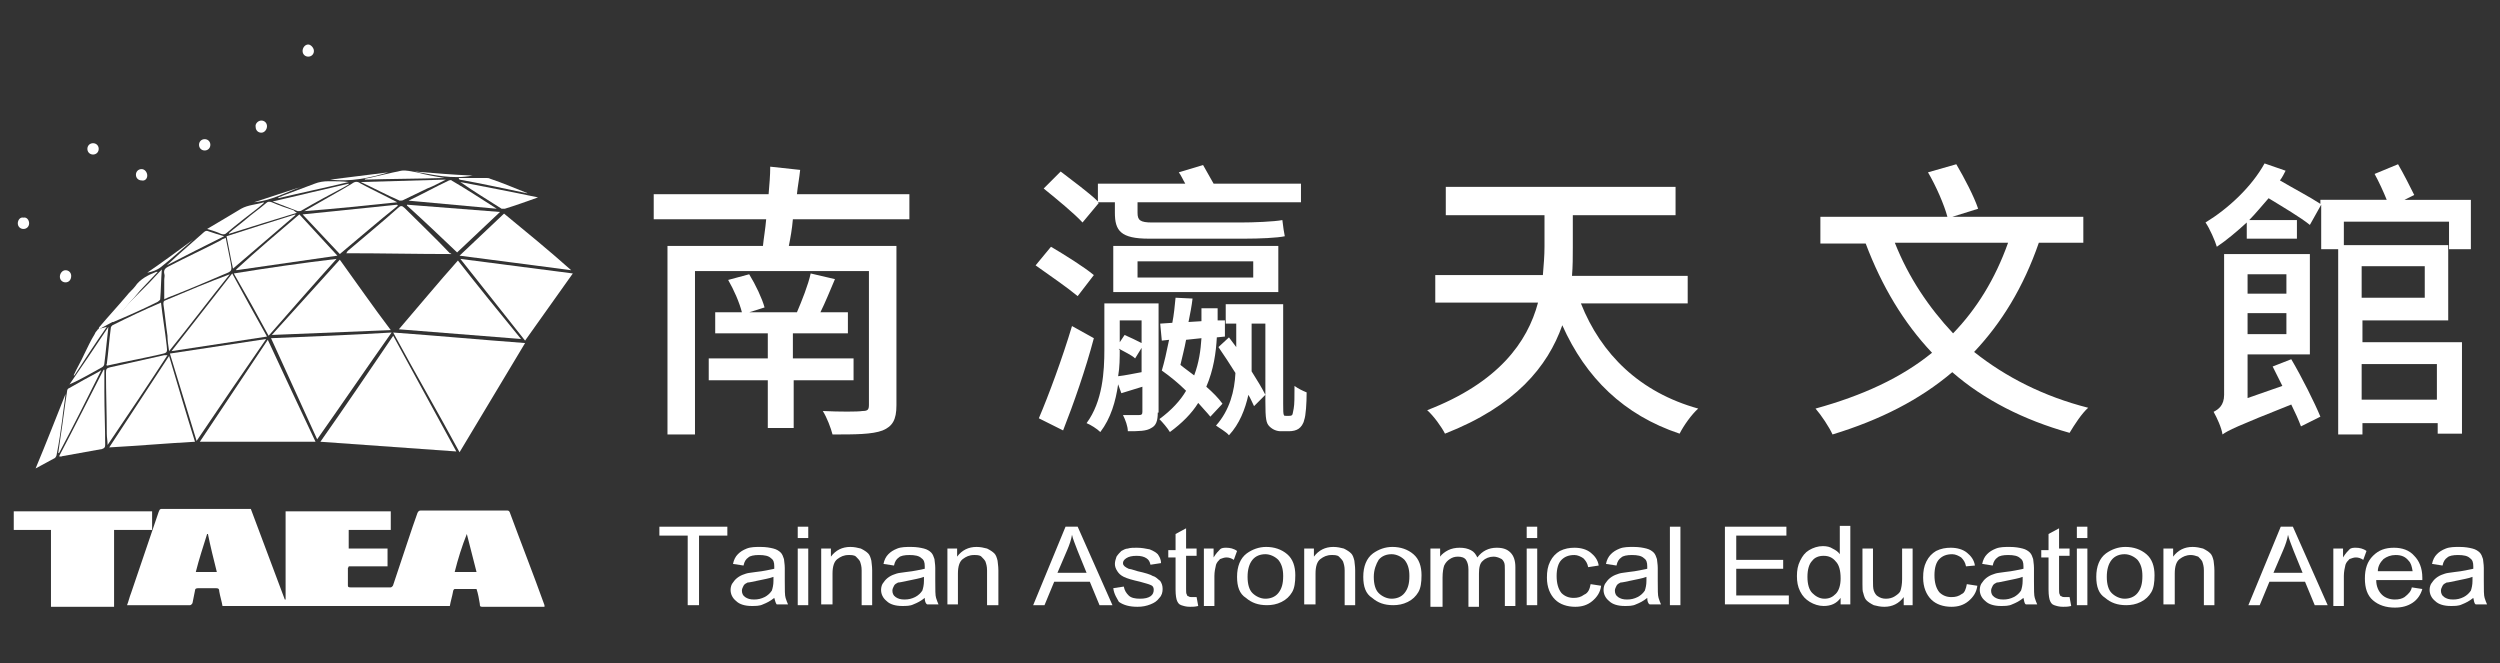
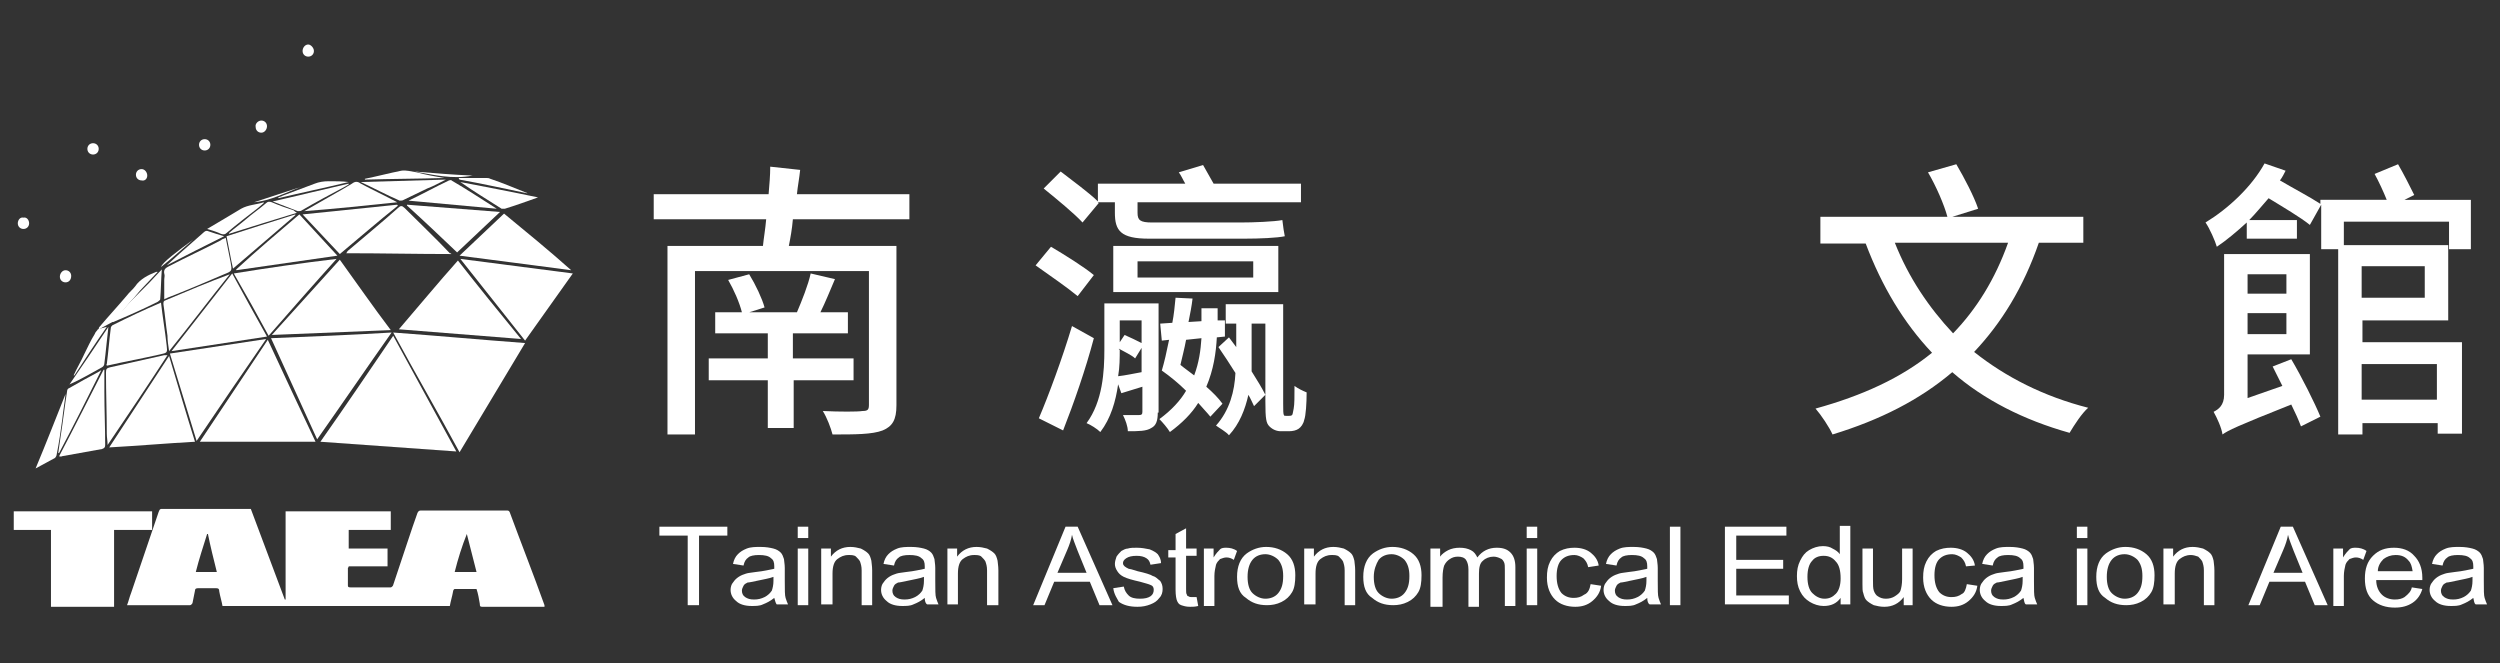
<svg xmlns="http://www.w3.org/2000/svg" version="1.1" id="Logo-B" x="0px" y="0px" viewBox="0 0 309 82" style="enable-background:new 0 0 309 82;" xml:space="preserve" width="309" height="82">
  <rect x="0" y="0" width="309" height="82" fill="#333333" stroke="none" />
  <style type="text/css">
	.st0{fill:#FFFFFF;}
</style>
  <path class="st0" d="M48.3,63.2v2.3h-5.2v2.3h4.8V70h-4.8c0,0.1-0.1,0.2-0.1,0.2c0,0.7,0,1.4,0,2.1c0,0.2,0,0.3,0.3,0.3  c1.7,0,3.3,0,5,0c0.1,0,0.3-0.2,0.3-0.3c0.6-1.8,1.2-3.6,1.8-5.4c0.4-1.2,0.8-2.4,1.2-3.5c0.1-0.2,0.2-0.3,0.4-0.3  c3.5,0,7.1,0,10.6,0c0.2,0,0.3,0,0.4,0.2c1.4,3.8,2.9,7.6,4.3,11.5c0,0,0,0.1,0,0.2c-0.6,0-1.2,0-1.8,0c-1.9,0-3.9,0-5.8,0  c-0.3,0-0.4,0-0.4-0.4c-0.1-0.6-0.2-1.2-0.4-1.8c-0.9,0-1.8,0-2.7,0c-0.1,0-0.2,0.2-0.2,0.3c-0.1,0.6-0.3,1.2-0.4,1.8H27.5  c-0.1-0.6-0.3-1.2-0.4-1.8c0-0.3-0.1-0.4-0.4-0.4c-0.7,0-1.4,0-2.2,0c-0.3,0-0.4,0.1-0.4,0.3c-0.1,0.5-0.2,1-0.3,1.5  c0,0.1-0.2,0.3-0.3,0.3c-2.6,0-5.2,0-7.8,0c0.2-0.5,0.3-1,0.5-1.5c1.1-3.3,2.3-6.7,3.4-10c0.1-0.2,0.1-0.4,0.4-0.4c3.7,0,7.3,0,11,0  c1.4,3.7,2.8,7.5,4.2,11.2c0,0,0.1,0,0.1,0V63.2H48.3z M57.7,66C57.7,66,57.7,66,57.7,66c-0.6,1.5-1.1,3.1-1.5,4.7h2.7  C58.5,69.1,58.1,67.6,57.7,66 M26.8,70.7c-0.4-1.6-0.8-3.2-1.1-4.7c0,0-0.1,0-0.1,0c-0.5,1.6-1,3.1-1.4,4.7H26.8z" />
  <path class="st0" d="M48.6,41.1c5.5,0.4,10.9,0.9,16.3,1.3c-2.7,4.5-5.4,9-8.1,13.5C54.1,50.9,51.3,46.1,48.6,41.1" />
  <path class="st0" d="M48.6,41.5c2.6,4.8,5.2,9.5,7.8,14.3c-5.6-0.4-11.2-0.8-16.8-1.2C42.7,50.2,45.6,45.9,48.6,41.5" />
  <polygon class="st0" points="18.8,63.2 18.8,65.5 14.1,65.5 14.1,75 6.3,75 6.3,65.5 1.7,65.5 1.7,63.2 " />
  <path class="st0" d="M48.4,41.1c-3.1,4.4-6.1,8.8-9.2,13.2c-1.9-4.2-3.8-8.3-5.7-12.5C38.5,41.6,43.4,41.4,48.4,41.1" />
  <path class="st0" d="M33.1,42c2,4.3,3.9,8.4,5.9,12.6H24.7C27.5,50.4,30.3,46.2,33.1,42" />
  <path class="st0" d="M64.4,41.9c-5.1-0.4-10-0.8-15.1-1.2c2.5-2.9,4.8-5.7,7.3-8.5C59.1,35.4,61.7,38.6,64.4,41.9" />
  <path class="st0" d="M32.9,41.9c-2.9,4.2-5.7,8.3-8.6,12.6c-1.1-3.6-2.2-7.2-3.3-10.8C25,43.1,28.9,42.5,32.9,41.9" />
  <path class="st0" d="M42,32.1c2.1,2.9,4.1,5.8,6.3,8.7c-4.9,0.2-9.7,0.4-14.7,0.6C36.5,38.2,39.2,35.2,42,32.1" />
  <path class="st0" d="M64.9,42.1c-2.7-3.4-5.3-6.7-8-10.1c4.7,0.6,9.2,1.2,13.9,1.8C68.8,36.6,66.9,39.3,64.9,42.1" />
  <path class="st0" d="M24.1,54.6c-3.6,0.2-7,0.5-10.6,0.7c2.5-3.8,4.9-7.5,7.4-11.3C22,47.7,23,51.1,24.1,54.6" />
  <path class="st0" d="M41.6,32c-2.8,3.1-5.6,6.3-8.4,9.5c-1.4-2.6-2.8-5.1-4.3-7.7C33.2,33.1,37.4,32.5,41.6,32  C41.6,31.9,41.6,31.9,41.6,32" />
  <path class="st0" d="M21.2,43.4c2.5-3.2,5-6.4,7.5-9.6c1.4,2.6,2.8,5.1,4.3,7.8C29,42.2,25.1,42.8,21.2,43.4" />
  <path class="st0" d="M70.6,33.4c-4.6-0.6-9.1-1.2-13.8-1.8c1.9-1.8,3.7-3.5,5.5-5.2C65.1,28.7,67.9,31,70.6,33.4  C70.6,33.4,70.6,33.4,70.6,33.4" />
  <path class="st0" d="M55.8,31.4c-4.3,0-8.6-0.1-13-0.1C42.9,31.1,43,31,43,31c2.1-1.8,4.2-3.5,6.2-5.3c0.3-0.3,0.5-0.3,0.8,0  c1.9,1.9,3.8,3.7,5.6,5.6C55.7,31.3,55.7,31.3,55.8,31.4" />
  <path class="st0" d="M19.9,37.4c0.2,1.8,0.5,3.5,0.7,5.3c0.1,0.9,0.1,0.9-0.8,1.1c-2.2,0.5-4.4,0.9-6.6,1.4c0-0.1-0.1-0.2,0-0.2  c0.2-1.5,0.3-3,0.5-4.5c0-0.1,0.1-0.2,0.2-0.3C15.9,39.2,17.8,38.3,19.9,37.4" />
  <path class="st0" d="M13.3,55c0-0.5-0.1-0.9-0.1-1.4c0-2.5-0.1-5.1-0.1-7.6c0-0.4,0.1-0.5,0.5-0.6c2.2-0.5,4.5-1,6.7-1.5  c0.1,0,0.2,0,0.4,0C18.3,47.6,15.8,51.3,13.3,55C13.4,55,13.3,55,13.3,55" />
  <path class="st0" d="M37,26.5c1.6,1.7,3.1,3.4,4.7,5.1c-4.2,0.6-8.4,1.2-12.5,1.8c0,0,0-0.1,0-0.1C31.7,31,34.3,28.8,37,26.5" />
  <path class="st0" d="M27.9,29.4c0.2,1,0.4,2,0.6,3c0.2,1.1,0.2,1.1-0.8,1.5c-2.3,1-4.7,2-7,2.9c-0.1,0.1-0.3,0.1-0.4,0.2  c0-0.8,0-1.6,0-2.4c0-0.3,0.1-0.5,0-0.8c-0.1-0.5,0.2-0.7,0.6-0.9c2.1-1.1,4.3-2.1,6.4-3.2C27.4,29.6,27.6,29.5,27.9,29.4" />
  <path class="st0" d="M42,31.4c-1.5-1.6-3.1-3.3-4.6-4.9c4-0.4,7.8-0.8,11.7-1.2c0,0,0,0.1,0.1,0.1C46.7,27.4,44.4,29.4,42,31.4" />
  <path class="st0" d="M61.8,26.2c-1.8,1.7-3.5,3.3-5.3,5c-2.1-2-4.1-3.9-6.2-5.8c0,0,0-0.1,0-0.1C54.1,25.6,57.9,25.9,61.8,26.2" />
  <path class="st0" d="M7.3,56.4c1.9-3.6,3.7-7.2,5.5-10.7c0,0,0.1,0,0.1,0c0,0.9,0,1.8,0,2.7c0,2.2,0.1,4.4,0.1,6.6  c0,0.3-0.1,0.4-0.4,0.5c-1.7,0.3-3.3,0.6-5,0.9C7.6,56.5,7.5,56.4,7.3,56.4" />
  <path class="st0" d="M28.4,33.9c-2.5,3.1-4.9,6.3-7.5,9.5c-0.1-0.7-0.2-1.3-0.2-1.9c-0.2-1.3-0.3-2.6-0.5-3.9c0-0.3,0-0.4,0.3-0.5  C23.1,36,25.7,34.9,28.4,33.9C28.3,33.8,28.4,33.9,28.4,33.9" />
  <path class="st0" d="M28,29.2c2.8-0.9,5.6-1.8,8.5-2.7c0,0,0,0.1,0,0.1c-2.6,2.2-5.1,4.4-7.7,6.6C28.5,31.9,28.3,30.6,28,29.2" />
  <path class="st0" d="M37.6,26.1c1.6-0.9,3.3-1.9,4.9-2.8c0.3-0.2,0.7-0.4,1-0.6c0.4-0.3,0.7-0.3,1.1,0c1.5,0.8,3,1.5,4.5,2.3  C45.3,25.4,41.5,25.8,37.6,26.1C37.6,26.2,37.6,26.1,37.6,26.1" />
  <path class="st0" d="M50.5,24.8c1.7-0.8,3.3-1.7,5-2.5c0.1,0,0.3-0.1,0.3,0c1.9,1.1,3.7,2.3,5.6,3.5L50.5,24.8  C50.5,24.9,50.5,24.9,50.5,24.8" />
  <path class="st0" d="M12.5,45.8c-1.7,3.4-3.4,6.8-5.2,10.2c0,0-0.1,0-0.1,0c0.1-0.7,0.2-1.4,0.3-2.1c0.3-1.9,0.5-3.7,0.8-5.6  c0-0.1,0.1-0.3,0.2-0.3c1.2-0.7,2.5-1.4,3.8-2.1C12.4,45.8,12.4,45.8,12.5,45.8" />
  <path class="st0" d="M55.1,22.2c-0.8,0.4-1.5,0.8-2.3,1.1c-1,0.5-1.9,0.9-2.9,1.4c-0.1,0.1-0.4,0.1-0.5,0.1  c-1.6-0.7-3.1-1.5-4.8-2.3C48.2,22.4,51.6,22.3,55.1,22.2" />
  <path class="st0" d="M16.2,37.2c0.7-0.7,1.5-1.5,2.2-2.2c0.5-0.5,1-1.1,1.6-1.7c-0.1,1.3-0.1,2.5-0.2,3.7c0,0.1-0.2,0.2-0.3,0.3  c-1.8,0.9-3.6,1.7-5.5,2.5c-0.1,0-0.2,0-0.3,0c0,0,0,0,0,0c0,0,0,0,0,0c0.4-0.4,0.7-0.8,1.1-1.2C15.4,38.2,15.7,37.7,16.2,37.2  C16.1,37.3,16.1,37.3,16.2,37.2" />
  <path class="st0" d="M66.5,24.4c-1.4,0.5-2.8,1-4.1,1.4c-0.1,0-0.3,0-0.4,0c-1.7-1.1-3.4-2.1-5.1-3.3C60,23.1,63.2,23.7,66.5,24.4" />
  <path class="st0" d="M36.7,26.3c-2.9,0.9-5.6,1.7-8.4,2.6c0,0,0,0,0-0.1c0.7-0.6,1.4-1.1,2.1-1.7c0.8-0.7,1.7-1.3,2.5-2  c0.2-0.2,0.4-0.2,0.7-0.1c0.9,0.4,1.8,0.7,2.7,1C36.4,26.1,36.5,26.2,36.7,26.3" />
  <path class="st0" d="M33.7,24.9c3.1-0.7,6.3-1.5,9.4-2.2c0,0,0,0.1,0,0.1c-0.2,0.1-0.5,0.3-0.7,0.4C40.7,24.1,39,25,37.3,26  c-0.1,0.1-0.3,0.1-0.5,0.1C35.8,25.7,34.7,25.3,33.7,24.9C33.7,24.9,33.7,24.9,33.7,24.9" />
  <path class="st0" d="M8.6,47.5c1.6-2.3,3.2-4.7,4.8-7.1c-0.2,1.6-0.3,3-0.5,4.5c0,0.2-0.1,0.4-0.3,0.5C11.3,46.1,10,46.9,8.6,47.5  C8.7,47.6,8.7,47.5,8.6,47.5" />
  <path class="st0" d="M8.1,48.7c-0.1,1-0.3,2.1-0.4,3.1c-0.2,1.5-0.4,2.9-0.7,4.4c0,0.1-0.1,0.3-0.2,0.4c-0.7,0.4-1.5,0.8-2.4,1.3  C5.7,54.8,6.9,51.7,8.1,48.7C8.1,48.7,8.1,48.7,8.1,48.7" />
  <path class="st0" d="M25.6,28.3c1.5-0.9,2.9-1.7,4.2-2.5c0.9-0.5,1.9-0.5,2.8-0.8c0,0,0,0.1,0,0.1c-0.2,0.2-0.5,0.4-0.7,0.6  c-1.3,1-2.6,2-3.9,3.1c-0.2,0.2-0.4,0.2-0.7,0.1C26.9,28.7,26.3,28.5,25.6,28.3" />
  <path class="st0" d="M16.2,37.2C16.1,37.3,16.1,37.3,16.2,37.2L15,38.6c-0.4,0.4-0.7,0.8-1.1,1.2c-0.4,0.2-0.9,0.5-1.3,0.7  c-0.1,0.1-0.3,0.2-0.4,0.2l0,0c0-0.1,0-0.2,0.1-0.3c1.1-1.3,2.3-2.6,3.4-3.9c0.3-0.4,0.7-0.7,1-1.1c0.6-0.9,1.6-1.4,2.6-1.8  c0.1,0,0.1,0,0.2,0c-0.6,0.6-1.2,1.3-1.8,1.9C17.1,36.1,16.7,36.7,16.2,37.2" />
  <path class="st0" d="M20.6,32.8c0.7-0.6,1.4-1.3,2.1-1.9c0.8-0.7,1.7-1.5,2.5-2.2c0.2-0.2,0.4-0.2,0.6-0.1c0.6,0.2,1.2,0.4,1.9,0.6  C25.3,30.4,22.9,31.6,20.6,32.8C20.6,32.8,20.6,32.8,20.6,32.8" />
  <path class="st0" d="M54.9,22c-3.3,0.1-6.5,0.1-9.8,0.2c0,0,0,0,0-0.1c1.5-0.3,3-0.7,4.5-1c0.6-0.1,1.2,0.1,1.9,0.2  C52.6,21.6,53.7,21.8,54.9,22" />
  <path class="st0" d="M43.1,22.5c-2.9,0.7-5.8,1.3-8.7,2c0,0,0,0,0-0.1c0.2-0.1,0.4-0.1,0.5-0.2c1.3-0.5,2.7-1,4-1.5  c0.5-0.2,1.1-0.3,1.7-0.3C41.5,22.4,42.3,22.4,43.1,22.5C43.1,22.4,43.1,22.5,43.1,22.5" />
  <path class="st0" d="M56.7,22c1.1,0,2.2,0,3.4,0c0.2,0,0.3,0,0.5,0.1c1.5,0.5,2.9,1.1,4.4,1.7c0,0,0.1,0,0.2,0.1  c-2.9-0.6-5.6-1.2-8.4-1.7C56.7,22.1,56.7,22,56.7,22" />
  <path class="st0" d="M12.1,40.7c0.3-0.1,0.7-0.2,1.1-0.3c-1.4,2-2.7,4-4,6c0,0,0,0-0.1,0c0.4-0.9,0.9-1.7,1.3-2.6  c0.4-0.8,0.8-1.7,1.3-2.5C11.8,41,12,40.9,12.1,40.7C12.1,40.7,12.1,40.7,12.1,40.7" />
-   <path class="st0" d="M40.8,22.2c2.3-0.3,4.8-0.6,7.2-0.9C45.7,22,43.3,22.5,40.8,22.2" />
-   <path class="st0" d="M23.9,29.6c-1.3,1.1-2.6,2.3-4,3.4c-0.5,0.4-1.1,0.6-1.7,0.7C20.1,32.4,22,31,23.9,29.6  C23.9,29.6,23.9,29.6,23.9,29.6" />
+   <path class="st0" d="M23.9,29.6c-1.3,1.1-2.6,2.3-4,3.4C20.1,32.4,22,31,23.9,29.6  C23.9,29.6,23.9,29.6,23.9,29.6" />
  <path class="st0" d="M51.2,21.2c2.4,0.2,4.8,0.4,7.2,0.5C55.9,22.2,53.6,21.6,51.2,21.2" />
  <path class="st0" d="M8.1,34.9c-0.4,0-0.7-0.3-0.7-0.7c0-0.4,0.3-0.8,0.7-0.8c0.4,0,0.7,0.3,0.7,0.7C8.8,34.6,8.5,34.9,8.1,34.9" />
  <path class="st0" d="M32.3,14.9c0.4,0,0.7,0.3,0.7,0.7c0,0.4-0.3,0.8-0.7,0.8c-0.4,0-0.7-0.3-0.7-0.7C31.5,15.3,31.9,14.9,32.3,14.9  " />
  <path class="st0" d="M3.6,27.6c0,0.4-0.3,0.7-0.7,0.7c-0.4,0-0.7-0.3-0.7-0.7c0-0.4,0.3-0.8,0.7-0.7C3.3,26.8,3.6,27.2,3.6,27.6" />
  <path class="st0" d="M26,17.9c0,0.4-0.3,0.7-0.7,0.7c-0.4,0-0.7-0.3-0.7-0.7c0-0.4,0.3-0.7,0.7-0.7C25.7,17.2,26,17.5,26,17.9" />
  <path class="st0" d="M12.2,18.4c0,0.4-0.3,0.7-0.7,0.7c-0.4,0-0.7-0.3-0.7-0.7c0-0.4,0.3-0.7,0.7-0.7C11.9,17.7,12.2,18,12.2,18.4" />
  <path class="st0" d="M17.5,22.3c-0.4,0-0.7-0.3-0.7-0.7c0-0.4,0.3-0.7,0.7-0.7c0.4,0,0.7,0.4,0.7,0.8C18.2,22.1,17.9,22.4,17.5,22.3  " />
  <path class="st0" d="M38.8,6.3c0,0.4-0.3,0.7-0.7,0.7c-0.4,0-0.7-0.3-0.7-0.7c0-0.4,0.3-0.8,0.7-0.8C38.4,5.5,38.8,5.9,38.8,6.3" />
  <path class="st0" d="M31.4,25c1.9-0.6,3.9-1.3,5.8-1.9C35.3,23.8,33.5,24.8,31.4,25" />
  <path class="st0" d="M15,38.6l1.1-1.2C15.7,37.7,15.4,38.2,15,38.6" />
  <g>
    <path class="st0" d="M98,27.1c-0.1,1.2-0.3,2.3-0.5,3.3h13.3v19.7c0,1.8-0.5,2.6-1.7,3.1c-1.3,0.5-3.4,0.5-6.2,0.5   c-0.2-0.8-0.7-2.1-1.2-2.9c2.1,0.1,4.3,0.1,4.9,0c0.7,0,0.8-0.2,0.8-0.8V33.5H85.9v20.2h-3.4V30.4h11.8c0.1-1,0.3-2.1,0.4-3.3H80.8   v-3.1H95c0.1-1.2,0.2-2.3,0.2-3.4l3.7,0.4c-0.1,1-0.3,2-0.4,3h13.9v3.1H98z M98.1,47v5.9h-3.2V47h-7.3v-2.7h7.3v-3.1h-6.5v-2.6h3.3   c-0.3-1.2-1-2.8-1.7-4l2.6-0.7c0.8,1.3,1.6,3,1.9,4.1l-1.9,0.6h5.9c0.6-1.4,1.4-3.4,1.7-4.8l3,0.7c-0.6,1.4-1.2,2.9-1.8,4.1h3.4   v2.6h-6.8v3.1h7.5V47H98.1z" />
    <path class="st0" d="M133.2,36.6c-1.2-1-3.5-2.6-5.2-3.8l1.9-2.3c1.7,1,4.1,2.5,5.3,3.5L133.2,36.6z M135.2,41.8   c-1,3.8-2.5,8.1-3.8,11.4l-3-1.5c1.2-2.8,2.9-7.4,4.1-11.4L135.2,41.8z M133.8,27.5c-1-1.1-3.2-2.9-4.8-4.2l2.1-2.1   c1.4,1.1,3.5,2.6,4.6,3.7v-2.2h10.8c-0.3-0.5-0.5-1-0.8-1.4l3-0.9c0.4,0.7,0.9,1.6,1.3,2.3h10.8V25h-20.2v1.3   c0,0.9,0.3,1.2,1.8,1.2h10.9c1.6,0,4.2-0.1,5.2-0.3c0.1,0.9,0.2,1.5,0.3,2c-0.9,0.2-3.1,0.3-5,0.3h-11.8c-3.5,0-4.2-1-4.2-3.2V25   h-2.1l0.1,0.1L133.8,27.5z M143.1,51c0,1-0.2,1.6-0.8,1.9c-0.6,0.4-1.6,0.4-2.9,0.4c0-0.6-0.3-1.4-0.6-2c0.9,0,1.7,0,2,0   c0.3,0,0.4-0.1,0.4-0.4v-3.1c-0.9,0.3-1.7,0.5-2.6,0.8l-0.4-1.1c-0.3,2.1-0.9,4.2-2.2,5.9c-0.4-0.4-1.2-0.9-1.7-1.1   c2-2.7,2.2-6.4,2.2-9.1v-5.7h6.7V51z M137.6,30.4H158v5.7h-20.4V30.4z M138.4,43.2c0,1,0,2.2-0.2,3.3c0.9-0.1,1.8-0.3,2.9-0.5V43   l-0.8,1.3c-0.4-0.4-1.3-0.8-2-1.2V43.2z M138.4,39.7v2.6l0.6-0.9c0.7,0.3,1.5,0.7,2.1,1v-2.8H138.4z M140.6,34.3h14.3v-2h-14.3   V34.3z M149.6,51.5c-0.4-0.5-0.9-1-1.5-1.7c-0.8,1.3-2,2.5-3.5,3.6c-0.3-0.5-0.9-1.2-1.3-1.6c1.5-1.1,2.6-2.3,3.3-3.5   c-0.9-0.9-2-1.8-3-2.5c0.3-1,0.6-2.3,0.9-3.8l-0.9,0.1l-0.2-2.1l1.5-0.1c0.2-1,0.3-2.1,0.4-3.1l2.1,0.1c-0.1,0.9-0.3,1.9-0.5,2.9   l1.6-0.1v-1.6h2v1.5l0.9,0v2l-1,0.1c-0.1,1.9-0.4,4-1.3,6.1c0.8,0.7,1.5,1.4,2,2.1L149.6,51.5z M146.6,42c-0.2,1.1-0.5,2.2-0.7,3.1   c0.6,0.5,1.2,0.9,1.7,1.3c0.6-1.6,0.8-3.1,0.9-4.6L146.6,42z M159.3,51.4c0.1,0,0.3,0,0.4-0.1c0.1-0.1,0.1-0.4,0.2-0.8   C160,50,160,49,160,47.7c0.4,0.3,1,0.6,1.5,0.8c0,1.3-0.1,2.9-0.3,3.4c-0.1,0.5-0.4,0.9-0.7,1.1c-0.3,0.2-0.7,0.3-1.2,0.3h-1   c-0.5,0-1-0.2-1.4-0.6c-0.4-0.4-0.5-0.9-0.5-3.1V40h-1.7v4.3c0,0.5,0,1,0,1.6c0.7,1.1,1.3,2.1,1.7,2.9l-1.4,1.4   c-0.2-0.4-0.4-0.9-0.7-1.4c-0.4,1.8-1.1,3.6-2.4,5c-0.3-0.4-1.2-0.9-1.6-1.2c1.7-1.9,2.3-4.3,2.4-6.5c-0.7-1.1-1.4-2.2-2.1-3.2   l1.3-1.2l0.9,1.2V40h-1.3v-2.4h7.1v12.3c0,0.8,0,1.3,0.1,1.4c0,0.1,0.1,0.1,0.3,0.1H159.3z" />
-     <path class="st0" d="M195.4,37.5c2.5,6.3,7.3,11,14.5,13c-0.8,0.7-1.8,2.1-2.3,3.1c-6.9-2.3-11.6-6.9-14.5-13.4   c-1.8,5.1-5.8,10-14.5,13.4c-0.4-0.8-1.4-2.2-2.2-2.9c8.8-3.4,12.4-8.4,13.7-13.3h-12.7v-3.4h13.3c0.1-1.2,0.2-2.4,0.2-3.5v-3.9   h-12.2v-3.5h28.4v3.5h-12.7v4c0,1.1,0,2.3-0.1,3.5h14.3v3.4H195.4z" />
    <path class="st0" d="M252,30c-1.9,5.5-4.6,9.9-8,13.5c3.9,3.1,8.6,5.5,14.1,6.9c-0.8,0.7-1.7,2.1-2.3,3.1   c-5.7-1.6-10.6-4.1-14.5-7.5c-4,3.4-8.9,5.9-14.8,7.7c-0.4-0.9-1.4-2.4-2.1-3.2c5.8-1.6,10.6-3.8,14.4-6.9   c-3.5-3.7-6.2-8.2-8.2-13.5h-5.6v-3.3h15.7c-0.4-1.5-1.4-3.8-2.4-5.5l3.5-1c1,1.7,2.2,4,2.7,5.5l-3.2,1h16.2V30H252z M234.2,30   c1.7,4.3,4.2,8,7.2,11.2c2.9-3,5.2-6.7,6.8-11.2H234.2z" />
    <path class="st0" d="M302.7,30.8v-3.4h-13v2.9h12.9v9.3h-10.6v2.7h12.3v11.3h-3v-1.3h-9.3v1.4H289V30.8h-2.1v-5.5l-1.4,2.5   c-1.1-0.9-3.3-2.2-5.1-3.3c-0.8,0.9-1.6,1.9-2.4,2.7h5.9v2.3h-6.2v-2c-1.2,1.1-2.5,2.2-3.7,3c-0.2-0.7-0.9-2.3-1.4-3   c2.8-1.7,5.7-4.4,7.3-7.3l2.6,0.9c-0.2,0.4-0.4,0.8-0.7,1.2c1.7,1,3.8,2.1,5,2.9v-0.5h8.2c-0.4-1-1-2.3-1.5-3.2l2.9-1.2   c0.7,1.2,1.5,2.8,2,3.8l-1.2,0.6h8.2v6.1H302.7z M283.2,44.4c1.3,2.2,2.9,5.4,3.6,7.1l-2.4,1.2c-0.3-0.8-0.7-1.7-1.2-2.7   c-6.8,2.7-7.8,3.2-8.5,3.7c-0.1-0.8-0.7-2.1-1.1-2.8c0.6-0.3,1.3-0.8,1.3-2.1V31.4h10.6v12.4h-7.7v5.4l4.3-1.5   c-0.4-0.8-0.8-1.6-1.2-2.4L283.2,44.4z M277.8,33.9v2.4h4.8v-2.4H277.8z M282.6,41.3v-2.6h-4.8v2.6H282.6z M291.9,32.9v3.9h7.8   v-3.9H291.9z M291.9,45v4.4h9.3V45H291.9z" />
  </g>
  <g>
    <path class="st0" d="M85,74.8v-8.6h-3.5v-1.1h8.4v1.1h-3.5v8.6H85z" />
    <path class="st0" d="M95.7,73.9c-0.5,0.4-0.9,0.6-1.4,0.8c-0.4,0.2-0.9,0.2-1.4,0.2c-0.8,0-1.5-0.2-1.9-0.6   c-0.5-0.4-0.7-0.9-0.7-1.4c0-0.3,0.1-0.7,0.3-0.9c0.2-0.3,0.4-0.5,0.7-0.7c0.3-0.2,0.6-0.3,0.9-0.4c0.3-0.1,0.6-0.1,1.2-0.2   c1-0.1,1.8-0.3,2.3-0.4c0-0.2,0-0.3,0-0.3c0-0.5-0.1-0.8-0.4-1c-0.3-0.3-0.8-0.4-1.5-0.4c-0.6,0-1.1,0.1-1.3,0.3   c-0.3,0.2-0.5,0.5-0.6,1l-1.3-0.2c0.1-0.5,0.3-0.9,0.6-1.2c0.3-0.3,0.6-0.5,1.1-0.7c0.5-0.2,1.1-0.2,1.7-0.2c0.7,0,1.2,0.1,1.6,0.2   c0.4,0.1,0.7,0.3,0.9,0.5c0.2,0.2,0.3,0.5,0.4,0.8c0,0.2,0.1,0.6,0.1,1.1v1.6c0,1.1,0,1.8,0.1,2.1c0.1,0.3,0.2,0.6,0.3,0.8H96   C95.9,74.6,95.8,74.3,95.7,73.9z M95.6,71.3c-0.5,0.2-1.2,0.3-2.1,0.5c-0.5,0.1-0.9,0.2-1.1,0.2c-0.2,0.1-0.4,0.2-0.5,0.4   c-0.1,0.2-0.2,0.4-0.2,0.6c0,0.3,0.1,0.6,0.4,0.8c0.3,0.2,0.6,0.3,1.1,0.3c0.5,0,0.9-0.1,1.3-0.3c0.4-0.2,0.7-0.5,0.9-0.8   c0.1-0.3,0.2-0.7,0.2-1.2V71.3z" />
    <path class="st0" d="M98.6,66.5v-1.4h1.3v1.4H98.6z M98.6,74.8v-7h1.3v7H98.6z" />
    <path class="st0" d="M101.5,74.8v-7h1.2v1c0.6-0.8,1.4-1.2,2.4-1.2c0.5,0,0.9,0.1,1.3,0.2c0.4,0.2,0.7,0.4,0.9,0.6   c0.2,0.2,0.3,0.5,0.4,0.9c0,0.2,0.1,0.6,0.1,1.2v4.3h-1.3v-4.3c0-0.5-0.1-0.8-0.2-1.1c-0.1-0.2-0.3-0.4-0.5-0.6s-0.6-0.2-0.9-0.2   c-0.6,0-1,0.2-1.4,0.5c-0.4,0.3-0.6,0.9-0.6,1.8v3.8H101.5z" />
    <path class="st0" d="M114.3,73.9c-0.5,0.4-0.9,0.6-1.4,0.8c-0.4,0.2-0.9,0.2-1.4,0.2c-0.8,0-1.5-0.2-1.9-0.6   c-0.5-0.4-0.7-0.9-0.7-1.4c0-0.3,0.1-0.7,0.3-0.9c0.2-0.3,0.4-0.5,0.7-0.7c0.3-0.2,0.6-0.3,0.9-0.4c0.3-0.1,0.6-0.1,1.2-0.2   c1-0.1,1.8-0.3,2.3-0.4c0-0.2,0-0.3,0-0.3c0-0.5-0.1-0.8-0.4-1c-0.3-0.3-0.8-0.4-1.5-0.4c-0.6,0-1.1,0.1-1.3,0.3   c-0.3,0.2-0.5,0.5-0.6,1l-1.3-0.2c0.1-0.5,0.3-0.9,0.6-1.2c0.3-0.3,0.6-0.5,1.1-0.7c0.5-0.2,1.1-0.2,1.7-0.2c0.7,0,1.2,0.1,1.6,0.2   c0.4,0.1,0.7,0.3,0.9,0.5c0.2,0.2,0.3,0.5,0.4,0.8c0,0.2,0.1,0.6,0.1,1.1v1.6c0,1.1,0,1.8,0.1,2.1c0.1,0.3,0.2,0.6,0.3,0.8h-1.4   C114.4,74.6,114.3,74.3,114.3,73.9z M114.2,71.3c-0.5,0.2-1.2,0.3-2.1,0.5c-0.5,0.1-0.9,0.2-1.1,0.2c-0.2,0.1-0.4,0.2-0.5,0.4   c-0.1,0.2-0.2,0.4-0.2,0.6c0,0.3,0.1,0.6,0.4,0.8c0.3,0.2,0.6,0.3,1.1,0.3c0.5,0,0.9-0.1,1.3-0.3c0.4-0.2,0.7-0.5,0.9-0.8   c0.1-0.3,0.2-0.7,0.2-1.2V71.3z" />
    <path class="st0" d="M117.1,74.8v-7h1.2v1c0.6-0.8,1.4-1.2,2.4-1.2c0.5,0,0.9,0.1,1.3,0.2c0.4,0.2,0.7,0.4,0.9,0.6   c0.2,0.2,0.3,0.5,0.4,0.9c0,0.2,0.1,0.6,0.1,1.2v4.3H122v-4.3c0-0.5-0.1-0.8-0.2-1.1c-0.1-0.2-0.3-0.4-0.5-0.6s-0.6-0.2-0.9-0.2   c-0.6,0-1,0.2-1.4,0.5c-0.4,0.3-0.6,0.9-0.6,1.8v3.8H117.1z" />
    <path class="st0" d="M127.7,74.8l4-9.7h1.5l4.3,9.7h-1.6l-1.2-2.9h-4.4l-1.2,2.9H127.7z M130.7,70.8h3.6l-1.1-2.7   c-0.3-0.8-0.6-1.5-0.7-2c-0.1,0.6-0.3,1.2-0.6,1.9L130.7,70.8z" />
    <path class="st0" d="M137.6,72.7l1.3-0.2c0.1,0.5,0.3,0.8,0.6,1.1c0.3,0.3,0.8,0.4,1.4,0.4c0.6,0,1-0.1,1.3-0.3   c0.3-0.2,0.4-0.5,0.4-0.8c0-0.3-0.1-0.5-0.4-0.6c-0.2-0.1-0.6-0.2-1.3-0.4c-0.9-0.2-1.6-0.4-2-0.6c-0.4-0.2-0.6-0.4-0.8-0.7   c-0.2-0.3-0.3-0.6-0.3-0.9c0-0.3,0.1-0.6,0.2-0.9c0.2-0.3,0.4-0.5,0.6-0.7c0.2-0.1,0.5-0.3,0.8-0.3c0.3-0.1,0.7-0.1,1.1-0.1   c0.6,0,1.1,0.1,1.6,0.2c0.5,0.2,0.8,0.4,1,0.6c0.2,0.3,0.4,0.6,0.4,1.1l-1.3,0.2c-0.1-0.4-0.2-0.6-0.5-0.8   c-0.3-0.2-0.7-0.3-1.2-0.3c-0.6,0-1,0.1-1.3,0.3c-0.3,0.2-0.4,0.4-0.4,0.6c0,0.2,0.1,0.3,0.2,0.4c0.1,0.1,0.3,0.2,0.5,0.3   c0.1,0,0.5,0.1,1.1,0.3c0.9,0.2,1.6,0.4,1.9,0.6c0.4,0.1,0.6,0.4,0.9,0.6c0.2,0.3,0.3,0.6,0.3,1c0,0.4-0.1,0.8-0.4,1.1   c-0.3,0.4-0.6,0.6-1.1,0.8c-0.5,0.2-1,0.3-1.6,0.3c-1,0-1.7-0.2-2.3-0.6C138.1,74,137.7,73.5,137.6,72.7z" />
    <path class="st0" d="M147.9,73.8l0.2,1.1c-0.4,0.1-0.7,0.1-1,0.1c-0.5,0-0.8-0.1-1.1-0.2c-0.3-0.1-0.4-0.3-0.5-0.5   c-0.1-0.2-0.2-0.7-0.2-1.4v-4h-0.9v-0.9h0.9V66l1.3-0.7v2.5h1.3v0.9h-1.3v4.1c0,0.3,0,0.6,0.1,0.7c0,0.1,0.1,0.2,0.2,0.2   c0.1,0.1,0.3,0.1,0.4,0.1C147.5,73.8,147.7,73.8,147.9,73.8z" />
    <path class="st0" d="M148.8,74.8v-7h1.2v1.1c0.3-0.5,0.6-0.8,0.8-1s0.5-0.2,0.8-0.2c0.4,0,0.9,0.1,1.3,0.4l-0.4,1.1   c-0.3-0.2-0.6-0.3-0.9-0.3c-0.3,0-0.5,0.1-0.8,0.2c-0.2,0.2-0.4,0.4-0.5,0.7c-0.1,0.4-0.2,0.9-0.2,1.4v3.7H148.8z" />
    <path class="st0" d="M152.9,71.3c0-1.3,0.4-2.3,1.2-2.9c0.7-0.5,1.5-0.8,2.4-0.8c1,0,1.9,0.3,2.6,0.9c0.7,0.6,1,1.5,1,2.6   c0,0.9-0.1,1.6-0.4,2.1s-0.7,0.9-1.3,1.2c-0.6,0.3-1.2,0.4-1.8,0.4c-1.1,0-1.9-0.3-2.6-0.9C153.2,73.4,152.9,72.5,152.9,71.3z    M154.2,71.3c0,0.9,0.2,1.6,0.6,2c0.4,0.4,1,0.7,1.6,0.7c0.6,0,1.2-0.2,1.6-0.7c0.4-0.5,0.6-1.1,0.6-2.1c0-0.9-0.2-1.5-0.6-2   c-0.4-0.4-1-0.7-1.6-0.7c-0.6,0-1.2,0.2-1.6,0.7C154.4,69.7,154.2,70.4,154.2,71.3z" />
    <path class="st0" d="M161.2,74.8v-7h1.2v1c0.6-0.8,1.4-1.2,2.4-1.2c0.5,0,0.9,0.1,1.3,0.2c0.4,0.2,0.7,0.4,0.9,0.6   c0.2,0.2,0.3,0.5,0.4,0.9c0,0.2,0.1,0.6,0.1,1.2v4.3h-1.3v-4.3c0-0.5-0.1-0.8-0.2-1.1c-0.1-0.2-0.3-0.4-0.5-0.6s-0.6-0.2-0.9-0.2   c-0.6,0-1,0.2-1.4,0.5c-0.4,0.3-0.6,0.9-0.6,1.8v3.8H161.2z" />
    <path class="st0" d="M168.5,71.3c0-1.3,0.4-2.3,1.2-2.9c0.7-0.5,1.5-0.8,2.4-0.8c1,0,1.9,0.3,2.6,0.9c0.7,0.6,1,1.5,1,2.6   c0,0.9-0.1,1.6-0.4,2.1s-0.7,0.9-1.3,1.2c-0.6,0.3-1.2,0.4-1.8,0.4c-1.1,0-1.9-0.3-2.6-0.9C168.8,73.4,168.5,72.5,168.5,71.3z    M169.8,71.3c0,0.9,0.2,1.6,0.6,2c0.4,0.4,1,0.7,1.6,0.7c0.6,0,1.2-0.2,1.6-0.7c0.4-0.5,0.6-1.1,0.6-2.1c0-0.9-0.2-1.5-0.6-2   c-0.4-0.4-1-0.7-1.6-0.7c-0.6,0-1.2,0.2-1.6,0.7C170.1,69.7,169.8,70.4,169.8,71.3z" />
    <path class="st0" d="M176.8,74.8v-7h1.2v1c0.2-0.3,0.6-0.6,1-0.8c0.4-0.2,0.9-0.3,1.4-0.3c0.6,0,1,0.1,1.4,0.3   c0.4,0.2,0.6,0.5,0.8,0.9c0.6-0.8,1.4-1.2,2.4-1.2c0.8,0,1.3,0.2,1.7,0.6c0.4,0.4,0.6,1,0.6,1.8v4.8h-1.3v-4.4c0-0.5,0-0.8-0.1-1   c-0.1-0.2-0.2-0.4-0.5-0.5c-0.2-0.1-0.5-0.2-0.8-0.2c-0.5,0-1,0.2-1.3,0.5c-0.4,0.3-0.5,0.9-0.5,1.6v4.1h-1.3v-4.6   c0-0.5-0.1-0.9-0.3-1.2c-0.2-0.3-0.6-0.4-1-0.4c-0.4,0-0.7,0.1-1,0.3c-0.3,0.2-0.5,0.4-0.7,0.8c-0.1,0.3-0.2,0.8-0.2,1.5v3.6H176.8   z" />
    <path class="st0" d="M188.7,66.5v-1.4h1.3v1.4H188.7z M188.7,74.8v-7h1.3v7H188.7z" />
    <path class="st0" d="M196.6,72.2l1.3,0.2c-0.1,0.8-0.5,1.4-1.1,1.9c-0.6,0.5-1.3,0.7-2.1,0.7c-1,0-1.9-0.3-2.5-0.9   c-0.6-0.6-1-1.5-1-2.7c0-0.8,0.1-1.4,0.4-2c0.3-0.6,0.7-1,1.2-1.3c0.6-0.3,1.2-0.4,1.8-0.4c0.8,0,1.5,0.2,2,0.6   c0.5,0.4,0.9,0.9,1,1.6l-1.3,0.2c-0.1-0.5-0.3-0.8-0.6-1.1c-0.3-0.2-0.7-0.4-1.1-0.4c-0.7,0-1.2,0.2-1.6,0.6   c-0.4,0.4-0.6,1.1-0.6,2c0,0.9,0.2,1.6,0.6,2.1c0.4,0.4,0.9,0.6,1.5,0.6c0.5,0,0.9-0.1,1.3-0.4C196.3,73.3,196.5,72.8,196.6,72.2z" />
    <path class="st0" d="M203.6,73.9c-0.5,0.4-0.9,0.6-1.4,0.8c-0.4,0.2-0.9,0.2-1.4,0.2c-0.8,0-1.5-0.2-1.9-0.6   c-0.5-0.4-0.7-0.9-0.7-1.4c0-0.3,0.1-0.7,0.3-0.9c0.2-0.3,0.4-0.5,0.7-0.7c0.3-0.2,0.6-0.3,0.9-0.4c0.3-0.1,0.6-0.1,1.2-0.2   c1-0.1,1.8-0.3,2.3-0.4c0-0.2,0-0.3,0-0.3c0-0.5-0.1-0.8-0.4-1c-0.3-0.3-0.8-0.4-1.5-0.4c-0.6,0-1.1,0.1-1.3,0.3   c-0.3,0.2-0.5,0.5-0.6,1l-1.3-0.2c0.1-0.5,0.3-0.9,0.6-1.2c0.3-0.3,0.6-0.5,1.1-0.7c0.5-0.2,1.1-0.2,1.7-0.2c0.7,0,1.2,0.1,1.6,0.2   c0.4,0.1,0.7,0.3,0.9,0.5c0.2,0.2,0.3,0.5,0.4,0.8c0,0.2,0.1,0.6,0.1,1.1v1.6c0,1.1,0,1.8,0.1,2.1c0.1,0.3,0.2,0.6,0.3,0.8h-1.4   C203.7,74.6,203.6,74.3,203.6,73.9z M203.5,71.3c-0.5,0.2-1.2,0.3-2.1,0.5c-0.5,0.1-0.9,0.2-1.1,0.2c-0.2,0.1-0.4,0.2-0.5,0.4   c-0.1,0.2-0.2,0.4-0.2,0.6c0,0.3,0.1,0.6,0.4,0.8c0.3,0.2,0.6,0.3,1.1,0.3c0.5,0,0.9-0.1,1.3-0.3c0.4-0.2,0.7-0.5,0.9-0.8   c0.1-0.3,0.2-0.7,0.2-1.2V71.3z" />
    <path class="st0" d="M206.4,74.8v-9.7h1.3v9.7H206.4z" />
    <path class="st0" d="M213.2,74.8v-9.7h7.6v1.1h-6.2v3h5.8v1.1h-5.8v3.3h6.5v1.1H213.2z" />
    <path class="st0" d="M227.5,74.8v-0.9c-0.5,0.7-1.2,1-2.1,1c-0.6,0-1.2-0.2-1.7-0.5c-0.5-0.3-0.9-0.7-1.2-1.3   c-0.3-0.6-0.4-1.2-0.4-1.9c0-0.7,0.1-1.3,0.4-1.9c0.3-0.6,0.6-1,1.1-1.3c0.5-0.3,1.1-0.5,1.7-0.5c0.5,0,0.9,0.1,1.2,0.3   c0.4,0.2,0.7,0.4,0.9,0.7v-3.5h1.3v9.7H227.5z M223.4,71.3c0,0.9,0.2,1.6,0.6,2c0.4,0.4,0.9,0.7,1.5,0.7c0.6,0,1-0.2,1.4-0.6   c0.4-0.4,0.6-1.1,0.6-1.9c0-1-0.2-1.7-0.6-2.1c-0.4-0.5-0.9-0.7-1.5-0.7c-0.6,0-1.1,0.2-1.4,0.6C223.6,69.7,223.4,70.4,223.4,71.3z   " />
    <path class="st0" d="M235.3,74.8v-1c-0.6,0.8-1.4,1.2-2.4,1.2c-0.5,0-0.9-0.1-1.3-0.2c-0.4-0.2-0.7-0.4-0.9-0.6s-0.3-0.5-0.4-0.9   c-0.1-0.2-0.1-0.6-0.1-1.1v-4.4h1.3v3.9c0,0.6,0,1,0.1,1.3c0.1,0.3,0.3,0.6,0.5,0.7c0.3,0.2,0.6,0.3,1,0.3c0.4,0,0.8-0.1,1.1-0.3   c0.3-0.2,0.6-0.4,0.7-0.7c0.1-0.3,0.2-0.8,0.2-1.4v-3.8h1.3v7H235.3z" />
    <path class="st0" d="M243.1,72.2l1.3,0.2c-0.1,0.8-0.5,1.4-1.1,1.9c-0.6,0.5-1.3,0.7-2.1,0.7c-1,0-1.9-0.3-2.5-0.9   c-0.6-0.6-1-1.5-1-2.7c0-0.8,0.1-1.4,0.4-2c0.3-0.6,0.7-1,1.2-1.3c0.6-0.3,1.2-0.4,1.8-0.4c0.8,0,1.5,0.2,2,0.6   c0.5,0.4,0.9,0.9,1,1.6L243,70c-0.1-0.5-0.3-0.8-0.6-1.1c-0.3-0.2-0.7-0.4-1.1-0.4c-0.7,0-1.2,0.2-1.6,0.6c-0.4,0.4-0.6,1.1-0.6,2   c0,0.9,0.2,1.6,0.6,2.1c0.4,0.4,0.9,0.6,1.5,0.6c0.5,0,0.9-0.1,1.3-0.4C242.8,73.3,243,72.8,243.1,72.2z" />
    <path class="st0" d="M250.1,73.9c-0.5,0.4-0.9,0.6-1.4,0.8c-0.4,0.2-0.9,0.2-1.4,0.2c-0.8,0-1.5-0.2-1.9-0.6   c-0.5-0.4-0.7-0.9-0.7-1.4c0-0.3,0.1-0.7,0.3-0.9c0.2-0.3,0.4-0.5,0.7-0.7c0.3-0.2,0.6-0.3,0.9-0.4c0.3-0.1,0.6-0.1,1.2-0.2   c1-0.1,1.8-0.3,2.3-0.4c0-0.2,0-0.3,0-0.3c0-0.5-0.1-0.8-0.4-1c-0.3-0.3-0.8-0.4-1.5-0.4c-0.6,0-1.1,0.1-1.3,0.3   c-0.3,0.2-0.5,0.5-0.6,1l-1.3-0.2c0.1-0.5,0.3-0.9,0.6-1.2c0.3-0.3,0.6-0.5,1.1-0.7c0.5-0.2,1.1-0.2,1.7-0.2c0.7,0,1.2,0.1,1.6,0.2   c0.4,0.1,0.7,0.3,0.9,0.5c0.2,0.2,0.3,0.5,0.4,0.8c0,0.2,0.1,0.6,0.1,1.1v1.6c0,1.1,0,1.8,0.1,2.1c0.1,0.3,0.2,0.6,0.3,0.8h-1.4   C250.2,74.6,250.2,74.3,250.1,73.9z M250,71.3c-0.5,0.2-1.2,0.3-2.1,0.5c-0.5,0.1-0.9,0.2-1.1,0.2c-0.2,0.1-0.4,0.2-0.5,0.4   c-0.1,0.2-0.2,0.4-0.2,0.6c0,0.3,0.1,0.6,0.4,0.8c0.3,0.2,0.6,0.3,1.1,0.3c0.5,0,0.9-0.1,1.3-0.3c0.4-0.2,0.7-0.5,0.9-0.8   c0.1-0.3,0.2-0.7,0.2-1.2V71.3z" />
-     <path class="st0" d="M255.8,73.8l0.2,1.1c-0.4,0.1-0.7,0.1-1,0.1c-0.5,0-0.8-0.1-1.1-0.2s-0.4-0.3-0.5-0.5   c-0.1-0.2-0.2-0.7-0.2-1.4v-4h-0.9v-0.9h0.9V66l1.3-0.7v2.5h1.3v0.9h-1.3v4.1c0,0.3,0,0.6,0.1,0.7c0,0.1,0.1,0.2,0.2,0.2   c0.1,0.1,0.3,0.1,0.4,0.1C255.4,73.8,255.5,73.8,255.8,73.8z" />
    <path class="st0" d="M256.7,66.5v-1.4h1.3v1.4H256.7z M256.7,74.8v-7h1.3v7H256.7z" />
    <path class="st0" d="M259.1,71.3c0-1.3,0.4-2.3,1.2-2.9c0.7-0.5,1.5-0.8,2.4-0.8c1,0,1.9,0.3,2.6,0.9c0.7,0.6,1,1.5,1,2.6   c0,0.9-0.1,1.6-0.4,2.1c-0.3,0.5-0.7,0.9-1.3,1.2c-0.6,0.3-1.2,0.4-1.8,0.4c-1.1,0-1.9-0.3-2.6-0.9   C259.4,73.4,259.1,72.5,259.1,71.3z M260.4,71.3c0,0.9,0.2,1.6,0.6,2c0.4,0.4,1,0.7,1.6,0.7c0.6,0,1.2-0.2,1.6-0.7   c0.4-0.5,0.6-1.1,0.6-2.1c0-0.9-0.2-1.5-0.6-2c-0.4-0.4-1-0.7-1.6-0.7c-0.6,0-1.2,0.2-1.6,0.7C260.6,69.7,260.4,70.4,260.4,71.3z" />
    <path class="st0" d="M267.4,74.8v-7h1.2v1c0.6-0.8,1.4-1.2,2.4-1.2c0.5,0,0.9,0.1,1.3,0.2c0.4,0.2,0.7,0.4,0.9,0.6   c0.2,0.2,0.3,0.5,0.4,0.9c0,0.2,0.1,0.6,0.1,1.2v4.3h-1.3v-4.3c0-0.5-0.1-0.8-0.2-1.1c-0.1-0.2-0.3-0.4-0.5-0.6   c-0.3-0.1-0.6-0.2-0.9-0.2c-0.6,0-1,0.2-1.4,0.5c-0.4,0.3-0.6,0.9-0.6,1.8v3.8H267.4z" />
    <path class="st0" d="M277.9,74.8l4-9.7h1.5l4.3,9.7h-1.6l-1.2-2.9h-4.4l-1.2,2.9H277.9z M281,70.8h3.6l-1.1-2.7   c-0.3-0.8-0.6-1.5-0.7-2c-0.1,0.6-0.3,1.2-0.6,1.9L281,70.8z" />
    <path class="st0" d="M288.4,74.8v-7h1.2v1.1c0.3-0.5,0.6-0.8,0.8-1s0.5-0.2,0.8-0.2c0.4,0,0.9,0.1,1.3,0.4l-0.4,1.1   c-0.3-0.2-0.6-0.3-0.9-0.3c-0.3,0-0.5,0.1-0.8,0.2c-0.2,0.2-0.4,0.4-0.5,0.7c-0.1,0.4-0.2,0.9-0.2,1.4v3.7H288.4z" />
    <path class="st0" d="M298.1,72.6l1.3,0.2c-0.2,0.7-0.6,1.3-1.2,1.7c-0.6,0.4-1.3,0.6-2.2,0.6c-1.1,0-2-0.3-2.7-0.9   c-0.7-0.6-1-1.5-1-2.7c0-1.2,0.3-2.1,1-2.8c0.7-0.7,1.5-1,2.6-1c1,0,1.9,0.3,2.5,1c0.6,0.6,1,1.5,1,2.7c0,0.1,0,0.2,0,0.3h-5.7   c0,0.8,0.3,1.4,0.7,1.8c0.4,0.4,1,0.6,1.6,0.6c0.5,0,0.9-0.1,1.2-0.3C297.7,73.4,298,73.1,298.1,72.6z M293.9,70.6h4.3   c-0.1-0.6-0.2-1-0.5-1.3c-0.4-0.5-0.9-0.7-1.6-0.7c-0.6,0-1.1,0.2-1.5,0.5C294.2,69.5,293.9,70,293.9,70.6z" />
    <path class="st0" d="M305.7,73.9c-0.5,0.4-0.9,0.6-1.4,0.8c-0.4,0.2-0.9,0.2-1.4,0.2c-0.8,0-1.5-0.2-1.9-0.6   c-0.5-0.4-0.7-0.9-0.7-1.4c0-0.3,0.1-0.7,0.3-0.9c0.2-0.3,0.4-0.5,0.7-0.7c0.3-0.2,0.6-0.3,0.9-0.4c0.3-0.1,0.6-0.1,1.2-0.2   c1-0.1,1.8-0.3,2.3-0.4c0-0.2,0-0.3,0-0.3c0-0.5-0.1-0.8-0.4-1c-0.3-0.3-0.8-0.4-1.5-0.4c-0.6,0-1.1,0.1-1.3,0.3   c-0.3,0.2-0.5,0.5-0.6,1l-1.3-0.2c0.1-0.5,0.3-0.9,0.6-1.2c0.3-0.3,0.6-0.5,1.1-0.7c0.5-0.2,1.1-0.2,1.7-0.2c0.7,0,1.2,0.1,1.6,0.2   c0.4,0.1,0.7,0.3,0.9,0.5c0.2,0.2,0.3,0.5,0.4,0.8c0,0.2,0.1,0.6,0.1,1.1v1.6c0,1.1,0,1.8,0.1,2.1c0.1,0.3,0.2,0.6,0.3,0.8H306   C305.8,74.6,305.8,74.3,305.7,73.9z M305.6,71.3c-0.5,0.2-1.2,0.3-2.1,0.5c-0.5,0.1-0.9,0.2-1.1,0.2c-0.2,0.1-0.4,0.2-0.5,0.4   c-0.1,0.2-0.2,0.4-0.2,0.6c0,0.3,0.1,0.6,0.4,0.8c0.3,0.2,0.6,0.3,1.1,0.3c0.5,0,0.9-0.1,1.3-0.3c0.4-0.2,0.7-0.5,0.9-0.8   c0.1-0.3,0.2-0.7,0.2-1.2V71.3z" />
  </g>
</svg>